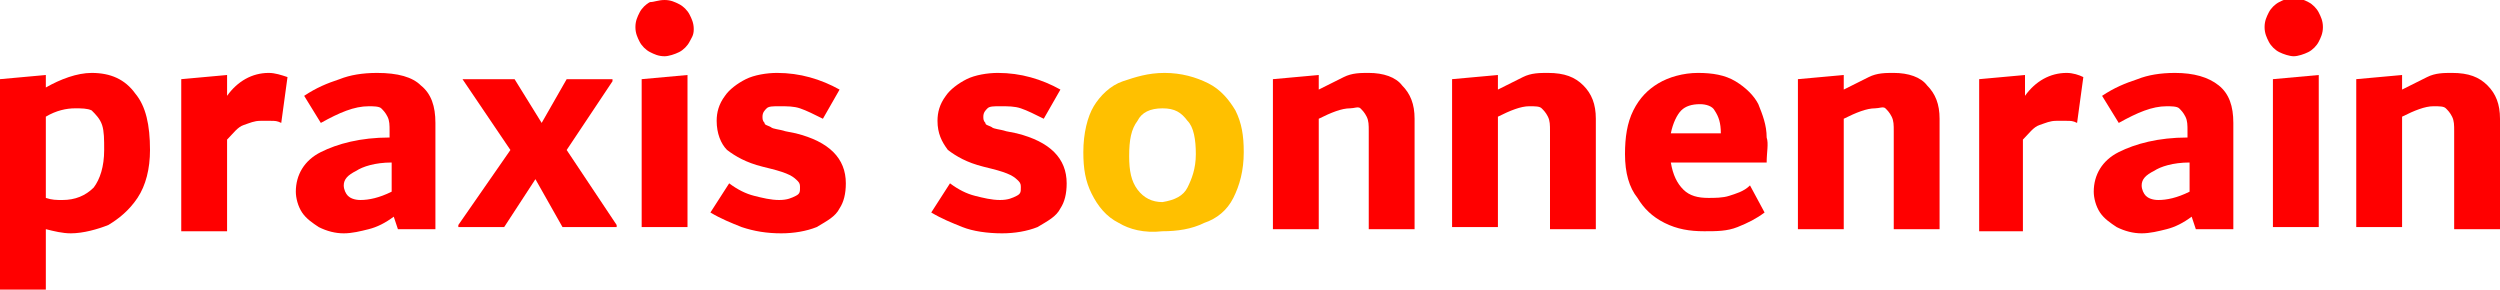
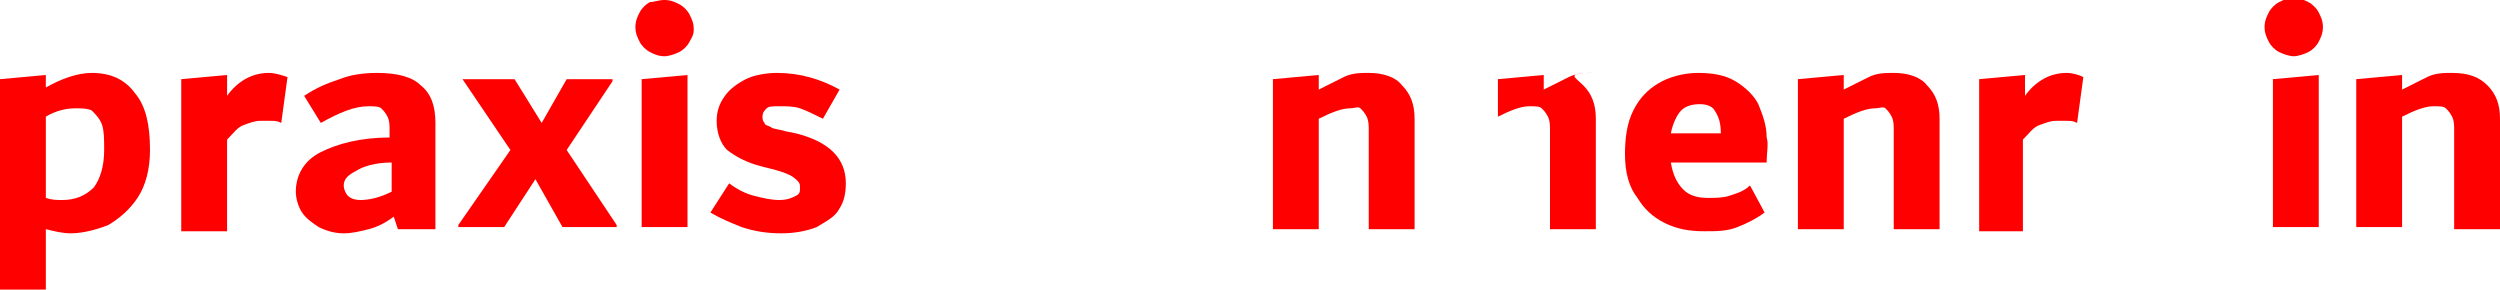
<svg xmlns="http://www.w3.org/2000/svg" x="0px" y="0px" viewBox="0 0 120 13.9" style="enable-background:new 0 0 120 13.9;" xml:space="preserve" height="13.9" width="120">
  <style type="text/css">
		.st0 { fill: #ffc000; }
		.st1 { fill: #ff0000; }
	</style>
-   <path class="st0" d="M53.7,10.7c-0.6-0.3-1-0.8-1.3-1.4C52.1,8.7,52,8.1,52,7.3c0-0.9,0.2-1.7,0.5-2.2s0.8-1,1.4-1.2   c0.6-0.2,1.2-0.4,2-0.4c0.8,0,1.5,0.2,2.1,0.5s1,0.8,1.3,1.3c0.3,0.6,0.4,1.2,0.4,2c0,0.9-0.2,1.6-0.5,2.2c-0.3,0.6-0.8,1-1.4,1.2   c-0.6,0.3-1.3,0.4-2,0.4C54.9,11.2,54.2,11,53.7,10.7z M57,9c0.2-0.4,0.4-0.9,0.4-1.6c0-0.7-0.1-1.3-0.4-1.6   c-0.3-0.4-0.6-0.6-1.2-0.6c-0.6,0-1,0.2-1.2,0.6c-0.3,0.4-0.4,0.9-0.4,1.7c0,0.7,0.1,1.2,0.4,1.6c0.3,0.4,0.7,0.6,1.2,0.6   C56.4,9.6,56.8,9.4,57,9z" />
  <path class="st1" d="M6.5,4.5C7,5.1,7.2,6,7.2,7.2c0,0.9-0.2,1.7-0.6,2.3c-0.4,0.6-0.9,1-1.4,1.3C4.7,11,4,11.2,3.4,11.2   c-0.4,0-0.8-0.1-1.2-0.2v2.9H0V3.8l2.2-0.2v0.6c0.7-0.4,1.5-0.7,2.2-0.7C5.3,3.5,6,3.8,6.5,4.5z M4.5,9C4.8,8.6,5,8,5,7.2   c0-0.5,0-0.9-0.1-1.2C4.8,5.7,4.6,5.5,4.4,5.3C4.2,5.2,3.9,5.2,3.6,5.2c-0.4,0-0.9,0.1-1.4,0.4v3.9C2.5,9.6,2.7,9.6,3,9.6   C3.6,9.6,4.1,9.4,4.5,9z" />
  <path class="st1" d="M13.8,3.7l-0.3,2.2c-0.2-0.1-0.3-0.1-0.5-0.1s-0.3,0-0.5,0c-0.3,0-0.5,0.1-0.8,0.2c-0.3,0.1-0.5,0.4-0.8,0.7   v4.4H8.7V3.8l2.2-0.2v1c0.5-0.7,1.2-1.1,2-1.1C13.2,3.5,13.5,3.6,13.8,3.7z" />
  <path class="st1" d="M20.2,4.1c0.5,0.4,0.7,1,0.7,1.8v5.1h-1.8l-0.2-0.6c-0.4,0.3-0.8,0.5-1.2,0.6c-0.4,0.1-0.8,0.2-1.2,0.2   c-0.4,0-0.8-0.1-1.2-0.3c-0.3-0.2-0.6-0.4-0.8-0.7s-0.3-0.7-0.3-1c0-0.8,0.4-1.5,1.2-1.9c0.8-0.4,1.9-0.7,3.3-0.7V6.3   c0-0.3,0-0.5-0.1-0.7c-0.1-0.2-0.2-0.3-0.3-0.4c-0.1-0.1-0.4-0.1-0.6-0.1c-0.7,0-1.4,0.3-2.3,0.8l-0.8-1.3c0.6-0.4,1.1-0.6,1.7-0.8   c0.5-0.2,1.1-0.3,1.8-0.3C19.1,3.5,19.8,3.7,20.2,4.1z M16.7,9.4c0.1,0.1,0.3,0.2,0.6,0.2c0.4,0,0.9-0.1,1.5-0.4V7.8   c-0.8,0-1.4,0.2-1.7,0.4c-0.4,0.2-0.6,0.4-0.6,0.7C16.5,9.1,16.6,9.3,16.7,9.4z" />
  <path class="st1" d="M27.2,7.2l2.4,3.6v0.1h-2.6l-1.3-2.3l-1.5,2.3H22v-0.1l2.5-3.6l-2.3-3.4V3.8h2.5L26,5.9l1.2-2.1h2.2v0.1   L27.2,7.2z" />
  <path class="st1" d="M31.2,2.5C31,2.4,30.8,2.2,30.7,2c-0.1-0.2-0.2-0.4-0.2-0.7s0.1-0.5,0.2-0.7c0.1-0.2,0.3-0.4,0.5-0.5   C31.4,0.1,31.6,0,31.9,0c0.3,0,0.5,0.1,0.7,0.2c0.2,0.1,0.4,0.3,0.5,0.5c0.1,0.2,0.2,0.4,0.2,0.7S33.2,1.8,33.1,2   c-0.1,0.2-0.3,0.4-0.5,0.5c-0.2,0.1-0.5,0.2-0.7,0.2C31.6,2.7,31.4,2.6,31.2,2.5z M30.8,10.9V3.8L33,3.6v7.3H30.8z" />
  <path class="st1" d="M35.6,10.9c-0.5-0.2-1-0.4-1.5-0.7L35,8.8c0.4,0.3,0.8,0.5,1.2,0.6c0.4,0.1,0.8,0.2,1.2,0.2   c0.4,0,0.6-0.1,0.8-0.2s0.2-0.2,0.2-0.4c0-0.1,0-0.2-0.1-0.3c-0.1-0.1-0.2-0.2-0.4-0.3c-0.2-0.1-0.5-0.2-0.9-0.3L36.6,8   c-0.8-0.2-1.3-0.5-1.7-0.8c-0.3-0.3-0.5-0.8-0.5-1.4c0-0.4,0.1-0.8,0.4-1.2c0.2-0.3,0.6-0.6,1-0.8c0.4-0.2,1-0.3,1.5-0.3   c1.1,0,2.1,0.3,3,0.8l-0.8,1.4c-0.4-0.2-0.8-0.4-1.1-0.5c-0.3-0.1-0.6-0.1-1-0.1c-0.3,0-0.5,0-0.6,0.1c-0.1,0.1-0.2,0.2-0.2,0.4   c0,0.1,0,0.2,0.1,0.3C36.7,6,36.8,6,37,6.1c0.1,0.1,0.4,0.1,0.7,0.2l0.5,0.1C39,6.6,39.6,6.9,40,7.3c0.4,0.4,0.6,0.9,0.6,1.5   c0,0.5-0.1,0.9-0.3,1.2c-0.2,0.4-0.6,0.6-1.1,0.9c-0.5,0.2-1.1,0.3-1.7,0.3C36.8,11.2,36.2,11.1,35.6,10.9z" />
-   <path class="st1" d="M46.2,10.9c-0.5-0.2-1-0.4-1.5-0.7l0.9-1.4c0.4,0.3,0.8,0.5,1.2,0.6c0.4,0.1,0.8,0.2,1.2,0.2   c0.4,0,0.6-0.1,0.8-0.2S49,9.2,49,9c0-0.1,0-0.2-0.1-0.3c-0.1-0.1-0.2-0.2-0.4-0.3c-0.2-0.1-0.5-0.2-0.9-0.3L47.2,8   c-0.8-0.2-1.3-0.5-1.7-0.8C45.2,6.8,45,6.4,45,5.8c0-0.4,0.1-0.8,0.4-1.2c0.2-0.3,0.6-0.6,1-0.8c0.4-0.2,1-0.3,1.5-0.3   c1.1,0,2.1,0.3,3,0.8l-0.8,1.4c-0.4-0.2-0.8-0.4-1.1-0.5c-0.3-0.1-0.6-0.1-1-0.1c-0.3,0-0.5,0-0.6,0.1c-0.1,0.1-0.2,0.2-0.2,0.4   c0,0.1,0,0.2,0.1,0.3C47.3,6,47.4,6,47.6,6.1c0.1,0.1,0.4,0.1,0.7,0.2l0.5,0.1c0.8,0.2,1.4,0.5,1.8,0.9c0.4,0.4,0.6,0.9,0.6,1.5   c0,0.5-0.1,0.9-0.3,1.2c-0.2,0.4-0.6,0.6-1.1,0.9c-0.5,0.2-1.1,0.3-1.7,0.3C47.4,11.2,46.7,11.1,46.2,10.9z" />
  <path class="st1" d="M67.3,4.1c0.4,0.4,0.6,0.9,0.6,1.6v5.3h-2.2V6.3c0-0.3,0-0.5-0.1-0.7c-0.1-0.2-0.2-0.3-0.3-0.4S65,5.2,64.8,5.2   c-0.4,0-0.9,0.2-1.5,0.5v5.3h-2.2V3.8l2.2-0.2v0.7c0.4-0.2,0.8-0.4,1.2-0.6s0.8-0.2,1.2-0.2C66.4,3.5,67,3.7,67.3,4.1z" />
-   <path class="st1" d="M76,4.1c0.4,0.4,0.6,0.9,0.6,1.6v5.3h-2.2V6.3c0-0.3,0-0.5-0.1-0.7c-0.1-0.2-0.2-0.3-0.3-0.4s-0.3-0.1-0.6-0.1   c-0.4,0-0.9,0.2-1.5,0.5v5.3h-2.2V3.8l2.2-0.2v0.7c0.4-0.2,0.8-0.4,1.2-0.6s0.8-0.2,1.2-0.2C75.1,3.5,75.6,3.7,76,4.1z" />
+   <path class="st1" d="M76,4.1c0.4,0.4,0.6,0.9,0.6,1.6v5.3h-2.2V6.3c0-0.3,0-0.5-0.1-0.7c-0.1-0.2-0.2-0.3-0.3-0.4s-0.3-0.1-0.6-0.1   c-0.4,0-0.9,0.2-1.5,0.5v5.3V3.8l2.2-0.2v0.7c0.4-0.2,0.8-0.4,1.2-0.6s0.8-0.2,1.2-0.2C75.1,3.5,75.6,3.7,76,4.1z" />
  <path class="st1" d="M84.8,7.8h-4.6c0.1,0.6,0.3,1,0.6,1.3c0.3,0.3,0.7,0.4,1.2,0.4c0.3,0,0.7,0,1-0.1s0.7-0.2,1-0.5l0.7,1.3   c-0.4,0.3-0.8,0.5-1.3,0.7s-1,0.2-1.6,0.2c-0.7,0-1.3-0.1-1.9-0.4s-1-0.7-1.3-1.2C78.2,9,78,8.3,78,7.4c0-0.8,0.1-1.5,0.4-2.1   s0.7-1,1.2-1.3c0.5-0.3,1.2-0.5,1.9-0.5c0.7,0,1.3,0.1,1.8,0.4s0.9,0.7,1.1,1.1c0.2,0.5,0.4,1,0.4,1.6C84.9,6.9,84.8,7.3,84.8,7.8z    M80.7,5.3c-0.2,0.2-0.4,0.6-0.5,1.1h2.4v0c0-0.5-0.1-0.8-0.3-1.1C82.2,5.1,81.9,5,81.6,5C81.2,5,80.9,5.1,80.7,5.3z" />
  <path class="st1" d="M92.5,4.1c0.4,0.4,0.6,0.9,0.6,1.6v5.3h-2.2V6.3c0-0.3,0-0.5-0.1-0.7c-0.1-0.2-0.2-0.3-0.3-0.4S90.2,5.2,90,5.2   c-0.4,0-0.9,0.2-1.5,0.5v5.3h-2.2V3.8l2.2-0.2v0.7c0.4-0.2,0.8-0.4,1.2-0.6s0.8-0.2,1.2-0.2C91.6,3.5,92.2,3.7,92.5,4.1z" />
  <path class="st1" d="M100,3.7l-0.3,2.2c-0.2-0.1-0.3-0.1-0.5-0.1s-0.3,0-0.5,0c-0.3,0-0.5,0.1-0.8,0.2c-0.3,0.1-0.5,0.4-0.8,0.7v4.4   H95V3.8l2.2-0.2v1c0.5-0.7,1.2-1.1,2-1.1C99.5,3.5,99.8,3.6,100,3.7z" />
-   <path class="st1" d="M106.5,4.1c0.5,0.4,0.7,1,0.7,1.8v5.1h-1.8l-0.2-0.6c-0.4,0.3-0.8,0.5-1.2,0.6c-0.4,0.1-0.8,0.2-1.2,0.2   c-0.4,0-0.8-0.1-1.2-0.3c-0.3-0.2-0.6-0.4-0.8-0.7s-0.3-0.7-0.3-1c0-0.8,0.4-1.5,1.2-1.9c0.8-0.4,1.9-0.7,3.3-0.7V6.3   c0-0.3,0-0.5-0.1-0.7c-0.1-0.2-0.2-0.3-0.3-0.4c-0.1-0.1-0.4-0.1-0.6-0.1c-0.7,0-1.4,0.3-2.3,0.8l-0.8-1.3c0.6-0.4,1.1-0.6,1.7-0.8   c0.5-0.2,1.1-0.3,1.8-0.3C105.3,3.5,106,3.7,106.5,4.1z M103,9.4c0.1,0.1,0.3,0.2,0.6,0.2c0.4,0,0.9-0.1,1.5-0.4V7.8   c-0.8,0-1.4,0.2-1.7,0.4c-0.4,0.2-0.6,0.4-0.6,0.7C102.8,9.1,102.9,9.3,103,9.4z" />
  <path class="st1" d="M109.4,2.5c-0.2-0.1-0.4-0.3-0.5-0.5c-0.1-0.2-0.2-0.4-0.2-0.7s0.1-0.5,0.2-0.7c0.1-0.2,0.3-0.4,0.5-0.5   c0.2-0.1,0.4-0.2,0.7-0.2c0.3,0,0.5,0.1,0.7,0.2c0.2,0.1,0.4,0.3,0.5,0.5c0.1,0.2,0.2,0.4,0.2,0.7s-0.1,0.5-0.2,0.7   c-0.1,0.2-0.3,0.4-0.5,0.5c-0.2,0.1-0.5,0.2-0.7,0.2C109.9,2.7,109.6,2.6,109.4,2.5z M109.1,10.9V3.8l2.2-0.2v7.3H109.1z" />
  <path class="st1" d="M119.4,4.1c0.4,0.4,0.6,0.9,0.6,1.6v5.3h-2.2V6.3c0-0.3,0-0.5-0.1-0.7c-0.1-0.2-0.2-0.3-0.3-0.4   s-0.3-0.1-0.6-0.1c-0.4,0-0.9,0.2-1.5,0.5v5.3h-2.2V3.8l2.2-0.2v0.7c0.4-0.2,0.8-0.4,1.2-0.6s0.8-0.2,1.2-0.2   C118.5,3.5,119,3.7,119.4,4.1z" />
</svg>